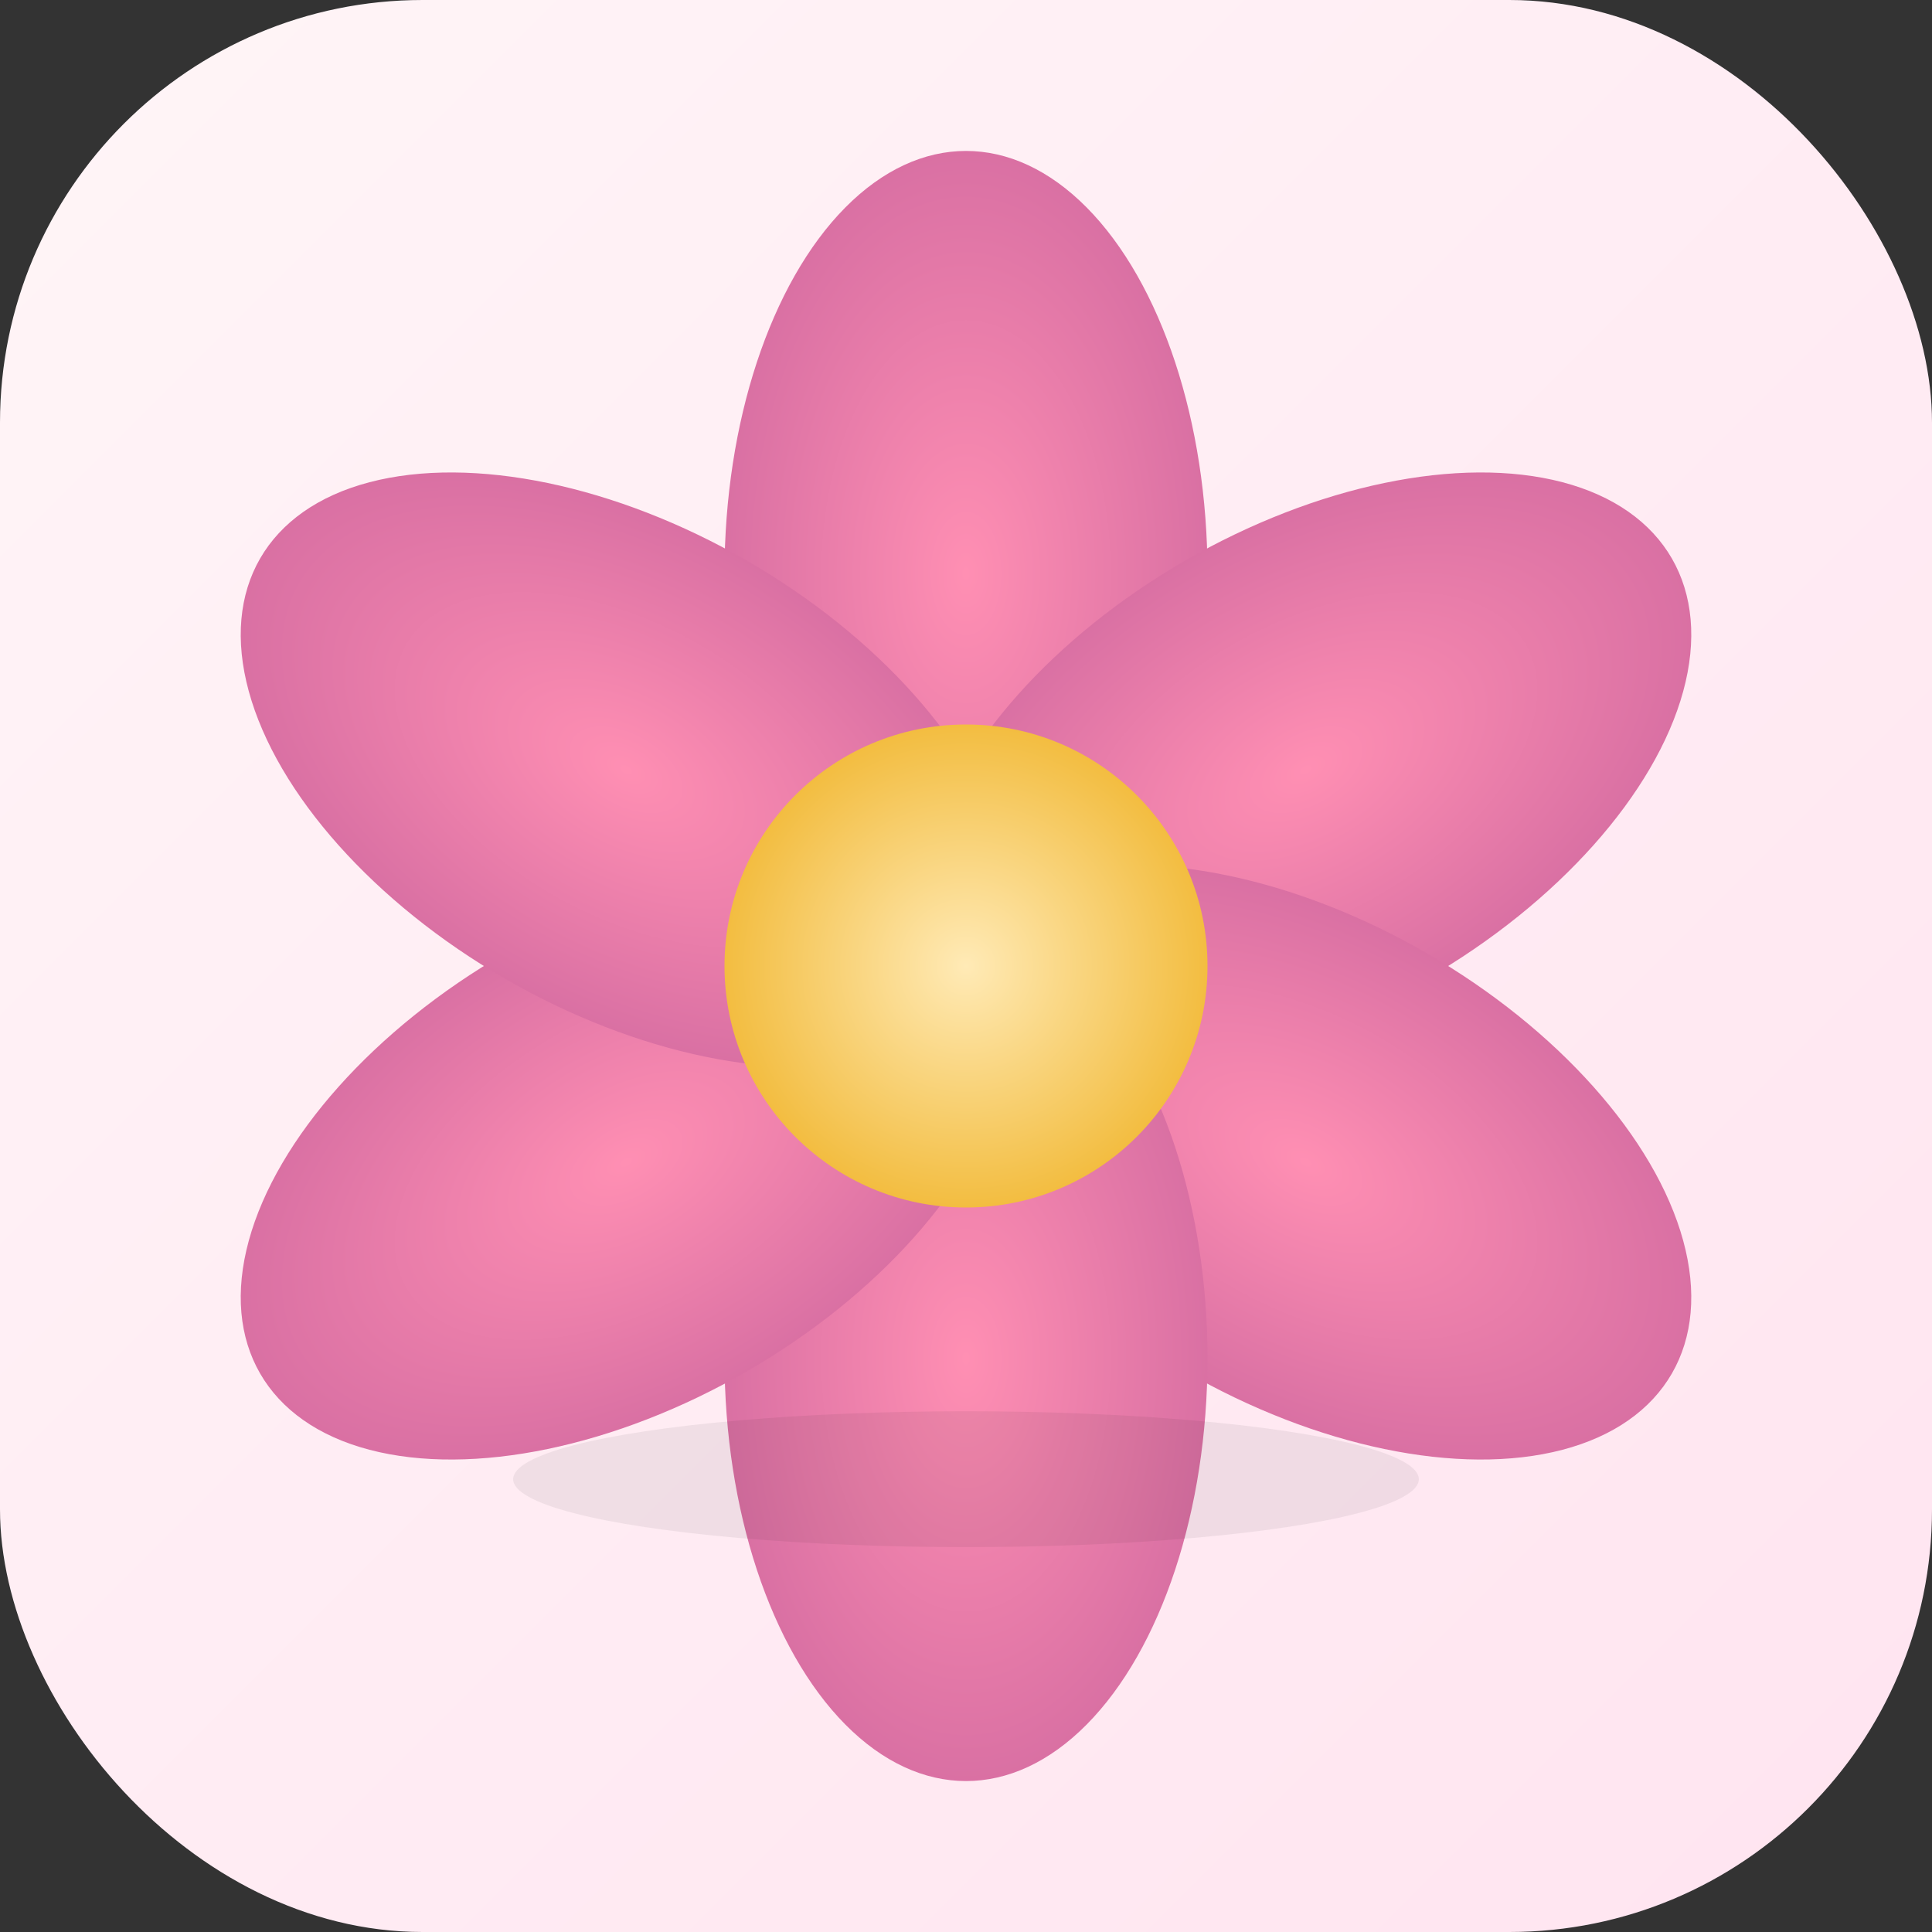
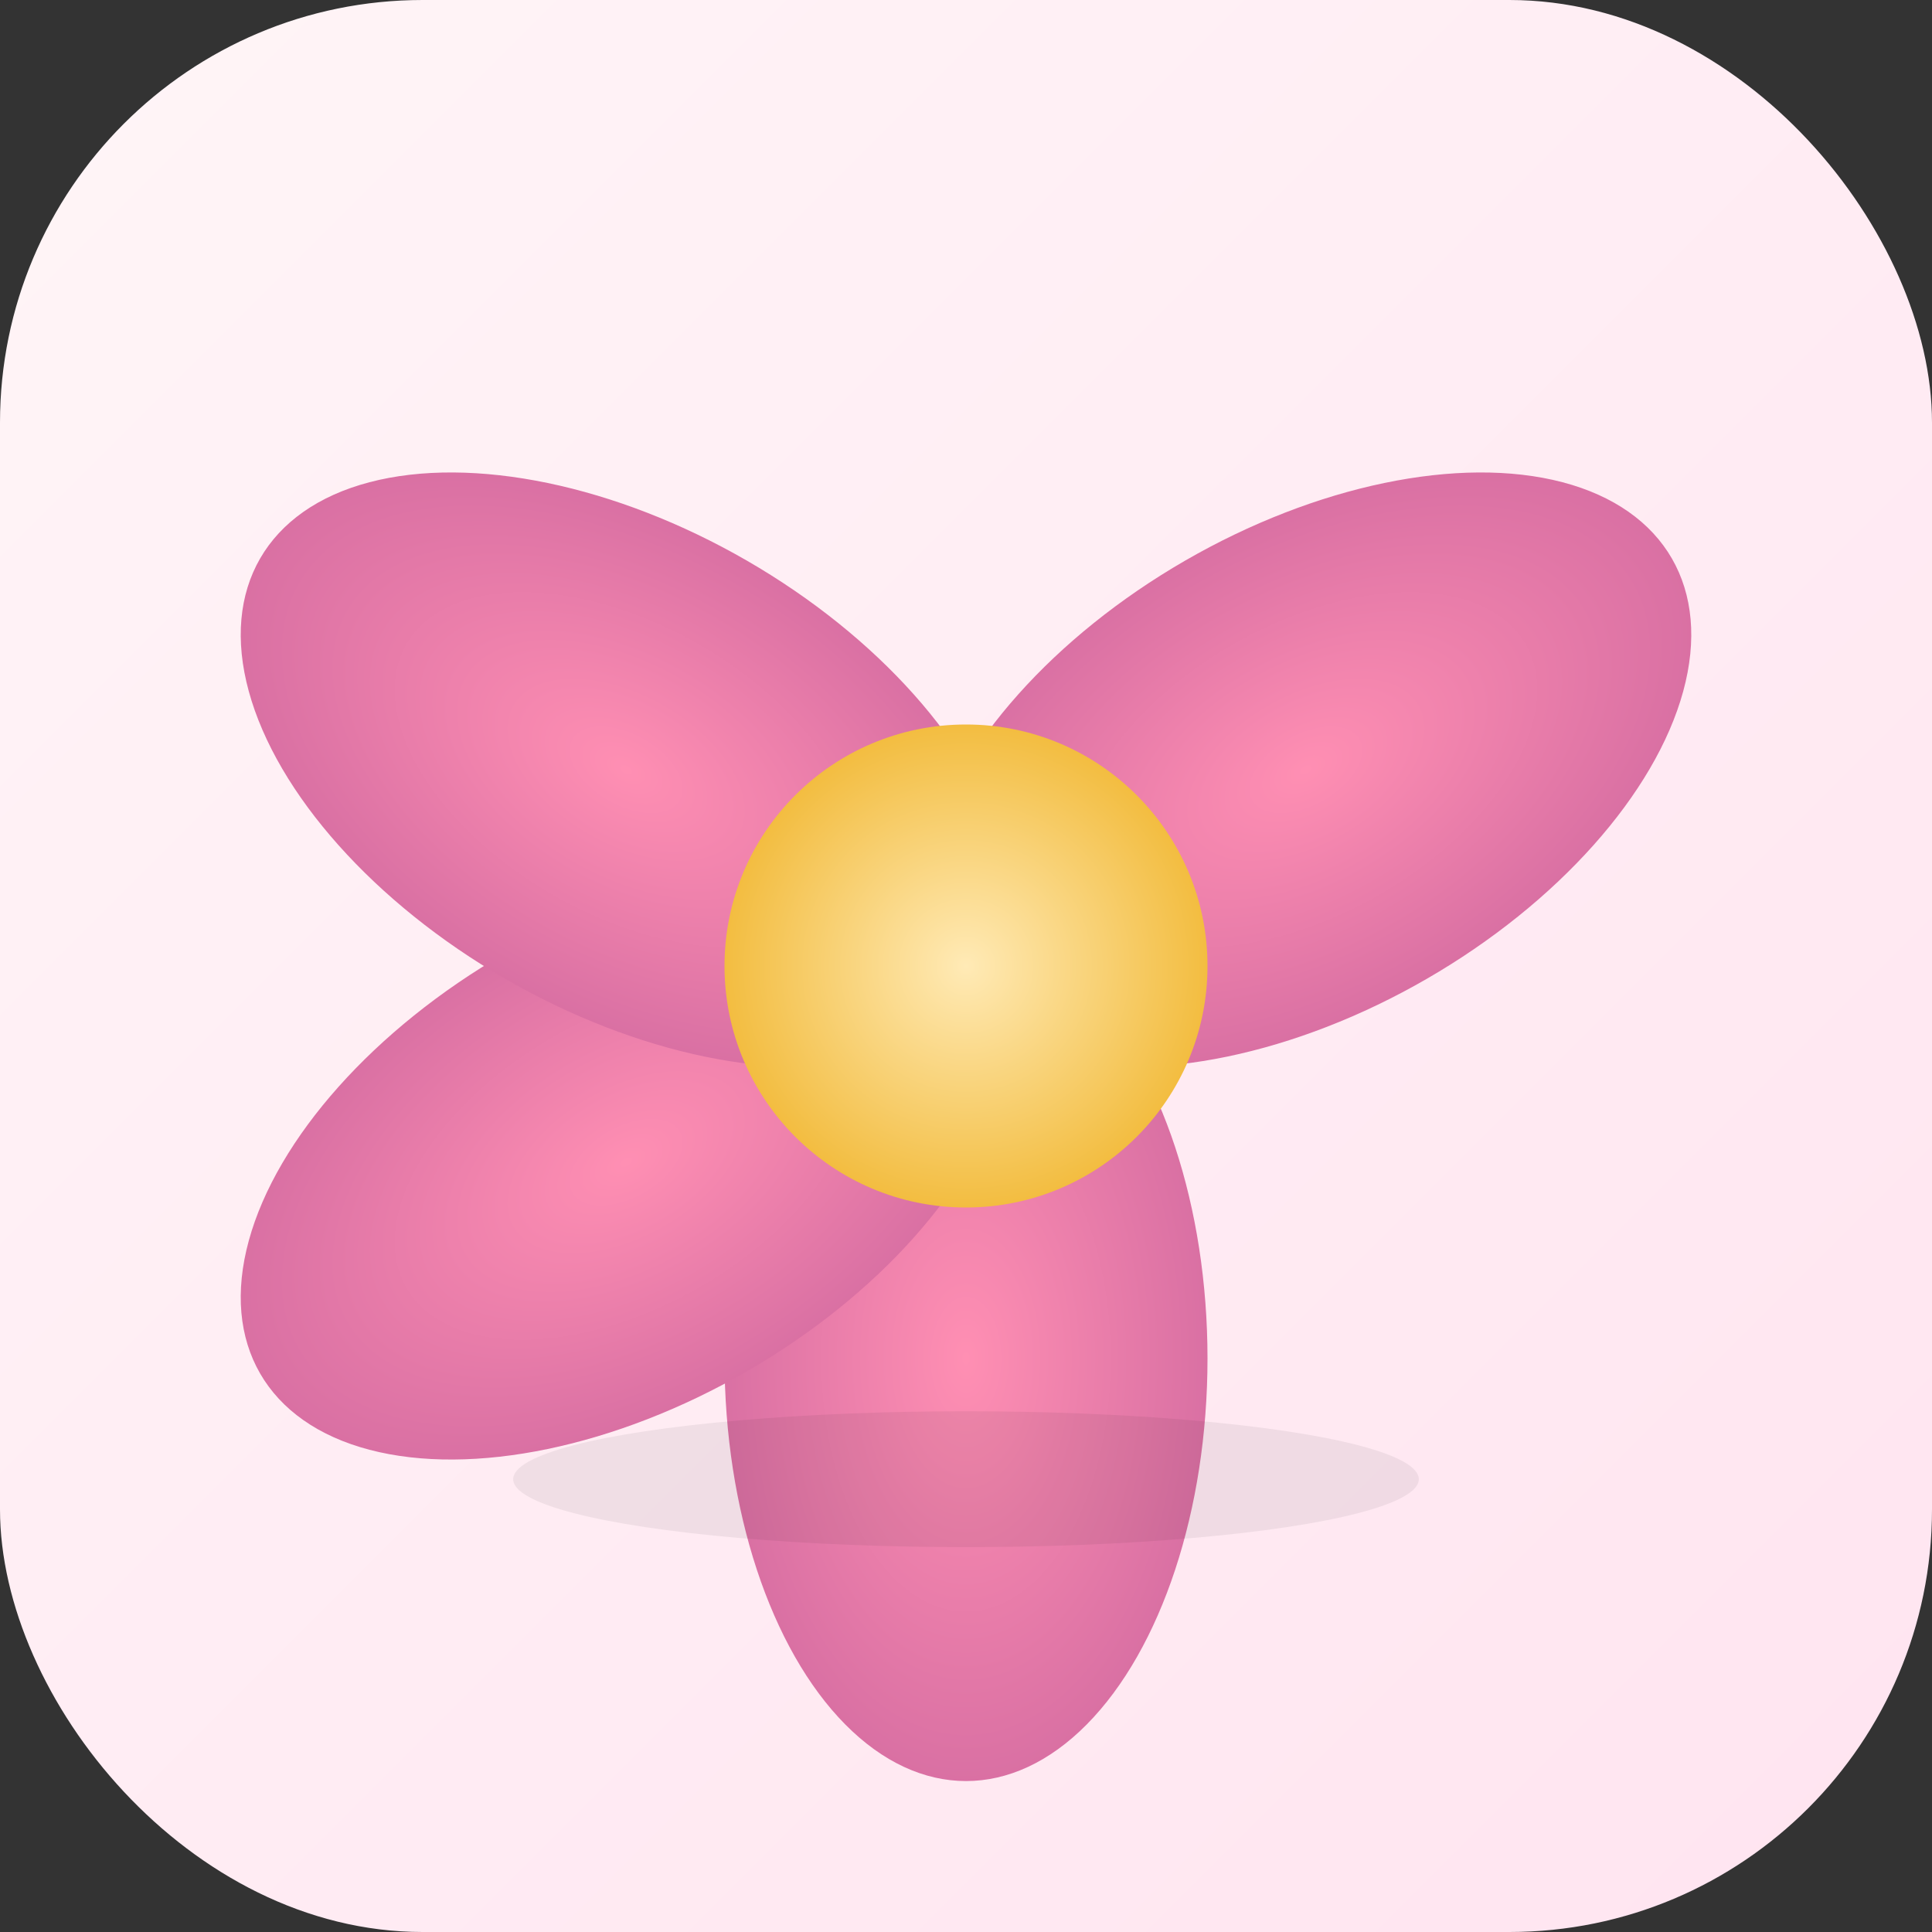
<svg xmlns="http://www.w3.org/2000/svg" width="512" height="512" viewBox="0 0 512 512">
  <rect x="0" y="0" width="512" height="512" fill="#333333" stroke="none" />
  <defs>
    <linearGradient id="bg" x1="0" y1="0" x2="1" y2="1">
      <stop offset="0%" stop-color="#fff5f7" />
      <stop offset="100%" stop-color="#ffe4f0" />
    </linearGradient>
    <radialGradient id="petal" cx="50%" cy="50%" r="60%">
      <stop offset="0%" stop-color="#ff8fb3" />
      <stop offset="100%" stop-color="#d26aa0" />
    </radialGradient>
    <radialGradient id="center" cx="50%" cy="50%" r="60%">
      <stop offset="0%" stop-color="#ffeab6" />
      <stop offset="100%" stop-color="#f0b429" />
    </radialGradient>
  </defs>
  <rect width="512" height="512" rx="112" fill="url(#bg)" />
  <g transform="translate(256 256)">
    <g fill="url(#petal)">
-       <ellipse rx="64" ry="112" transform="rotate(0) translate(0 -104)" />
      <ellipse rx="64" ry="112" transform="rotate(60) translate(0 -104)" />
-       <ellipse rx="64" ry="112" transform="rotate(120) translate(0 -104)" />
      <ellipse rx="64" ry="112" transform="rotate(180) translate(0 -104)" />
      <ellipse rx="64" ry="112" transform="rotate(240) translate(0 -104)" />
      <ellipse rx="64" ry="112" transform="rotate(300) translate(0 -104)" />
    </g>
    <circle r="64" fill="url(#center)" />
  </g>
  <ellipse cx="256" cy="392" rx="120" ry="18" fill="#000" opacity="0.06" />
</svg>